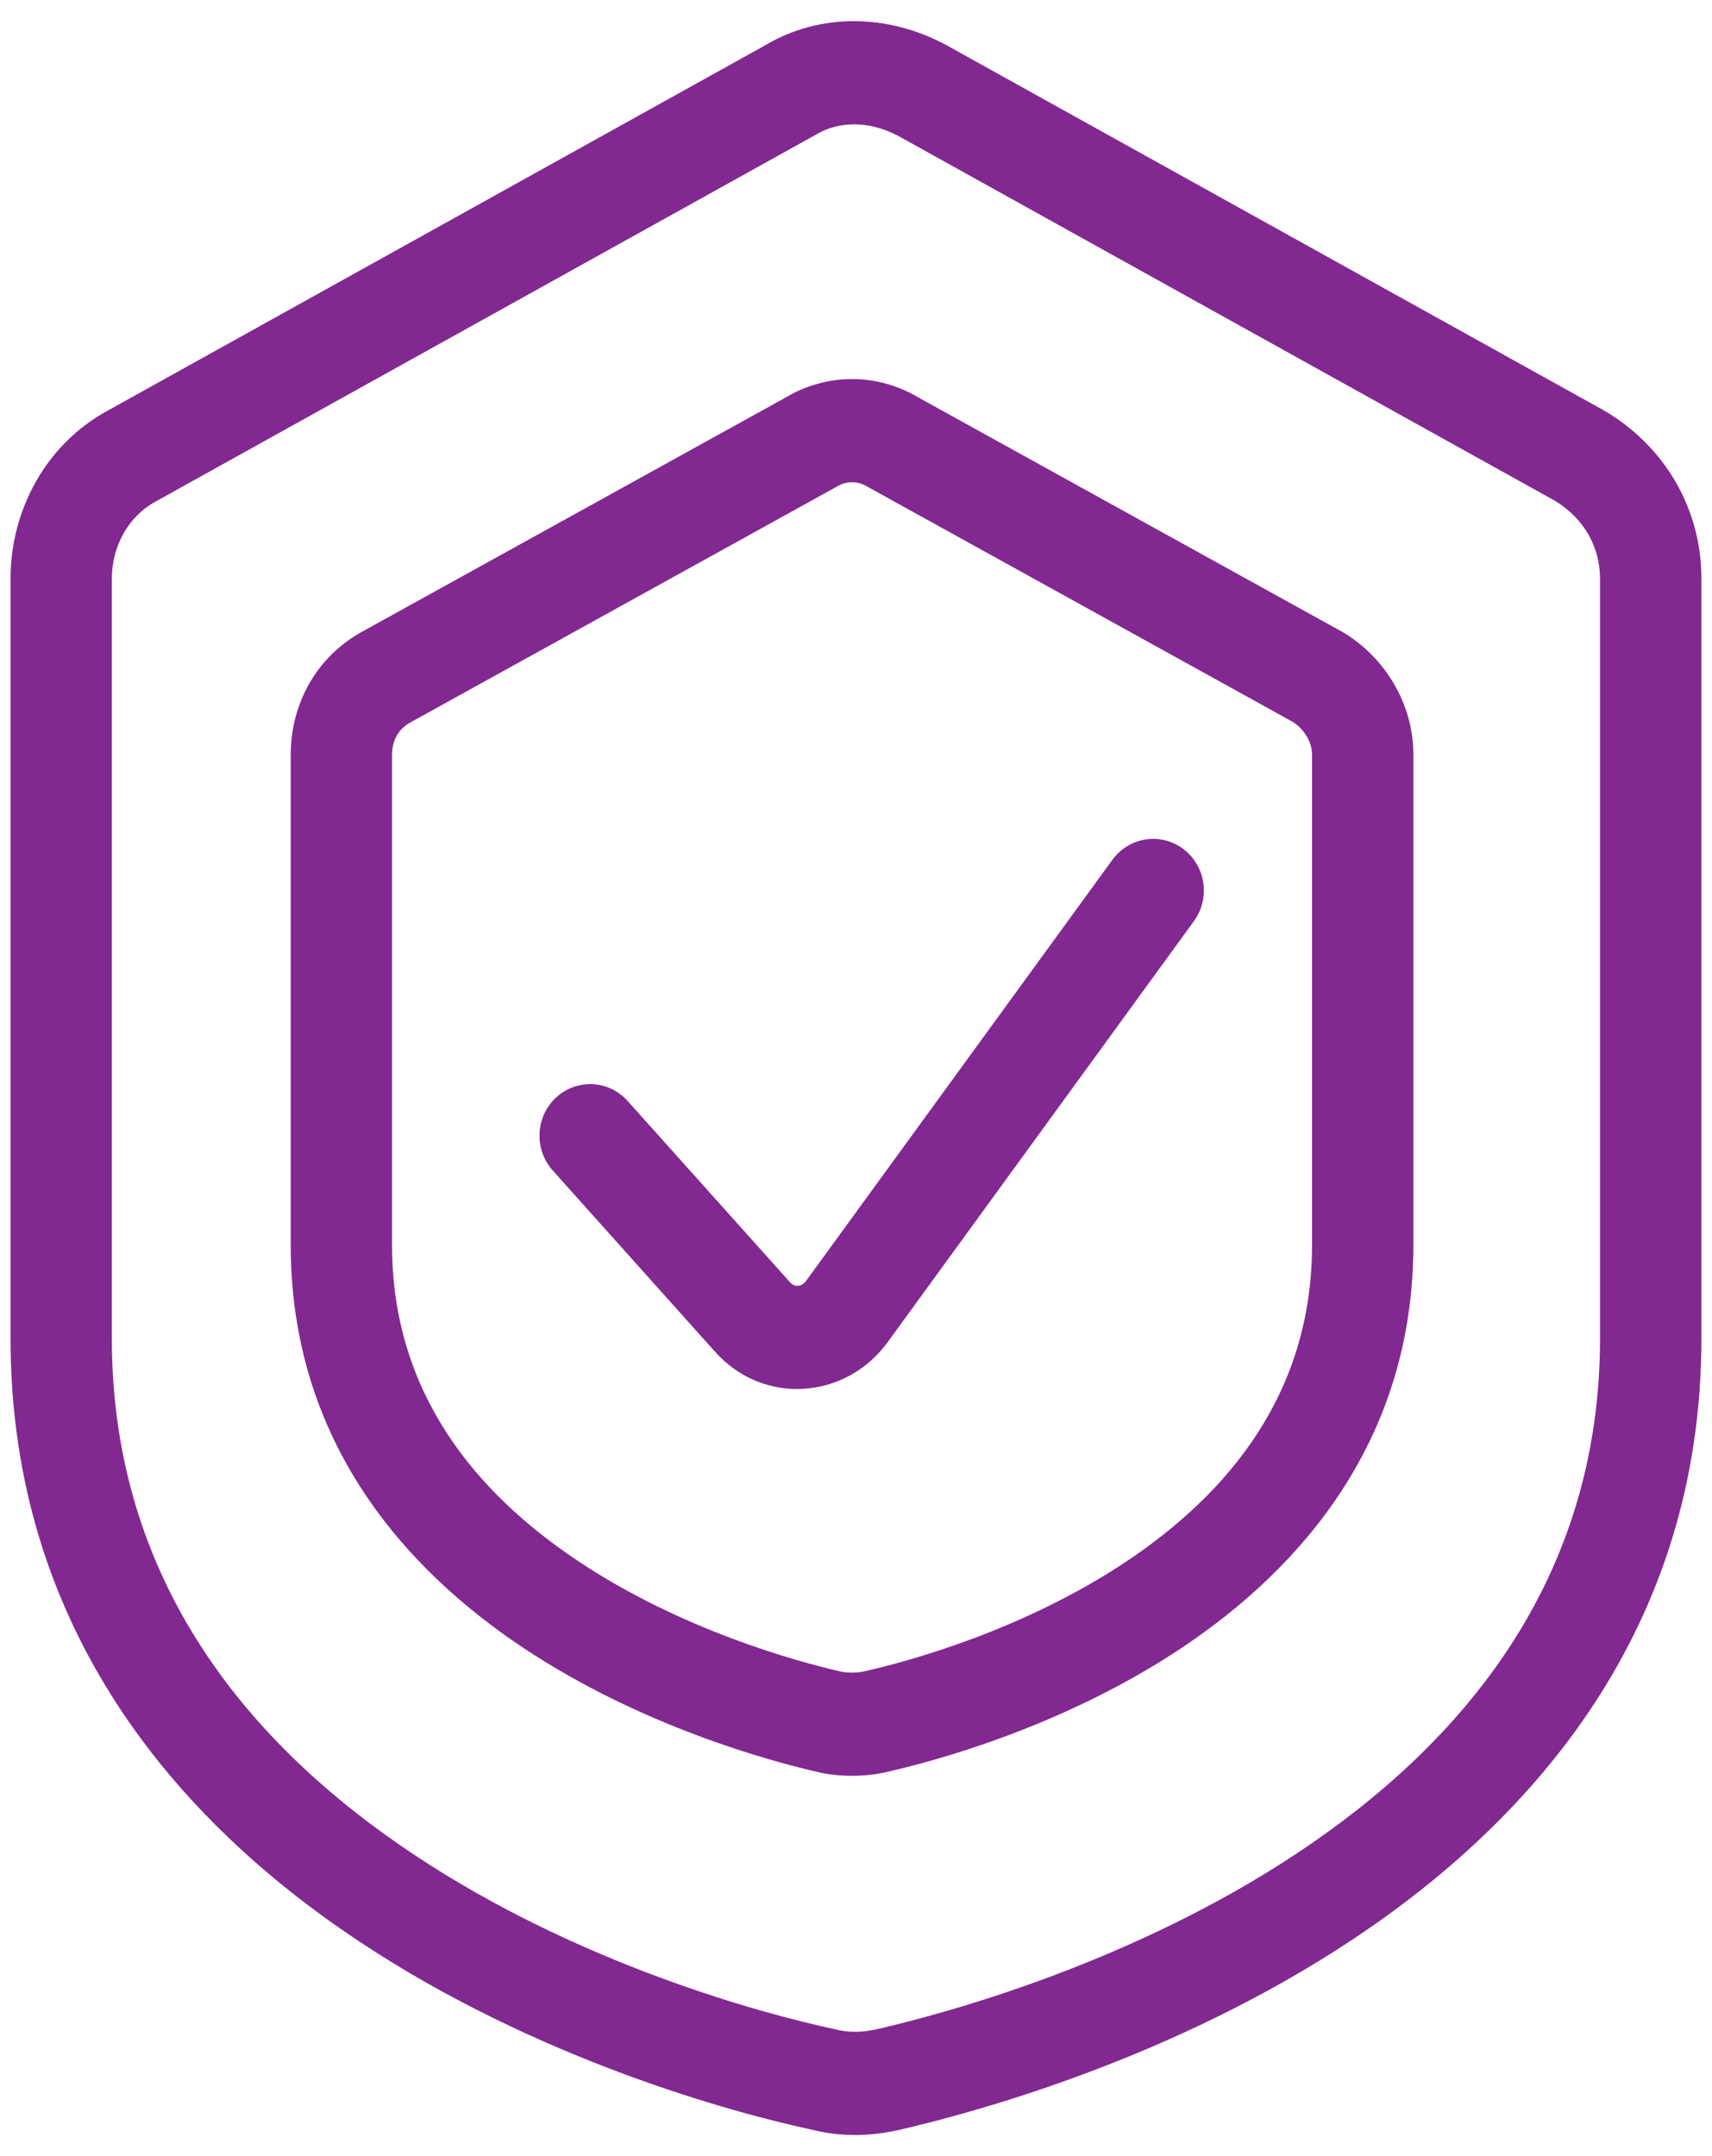
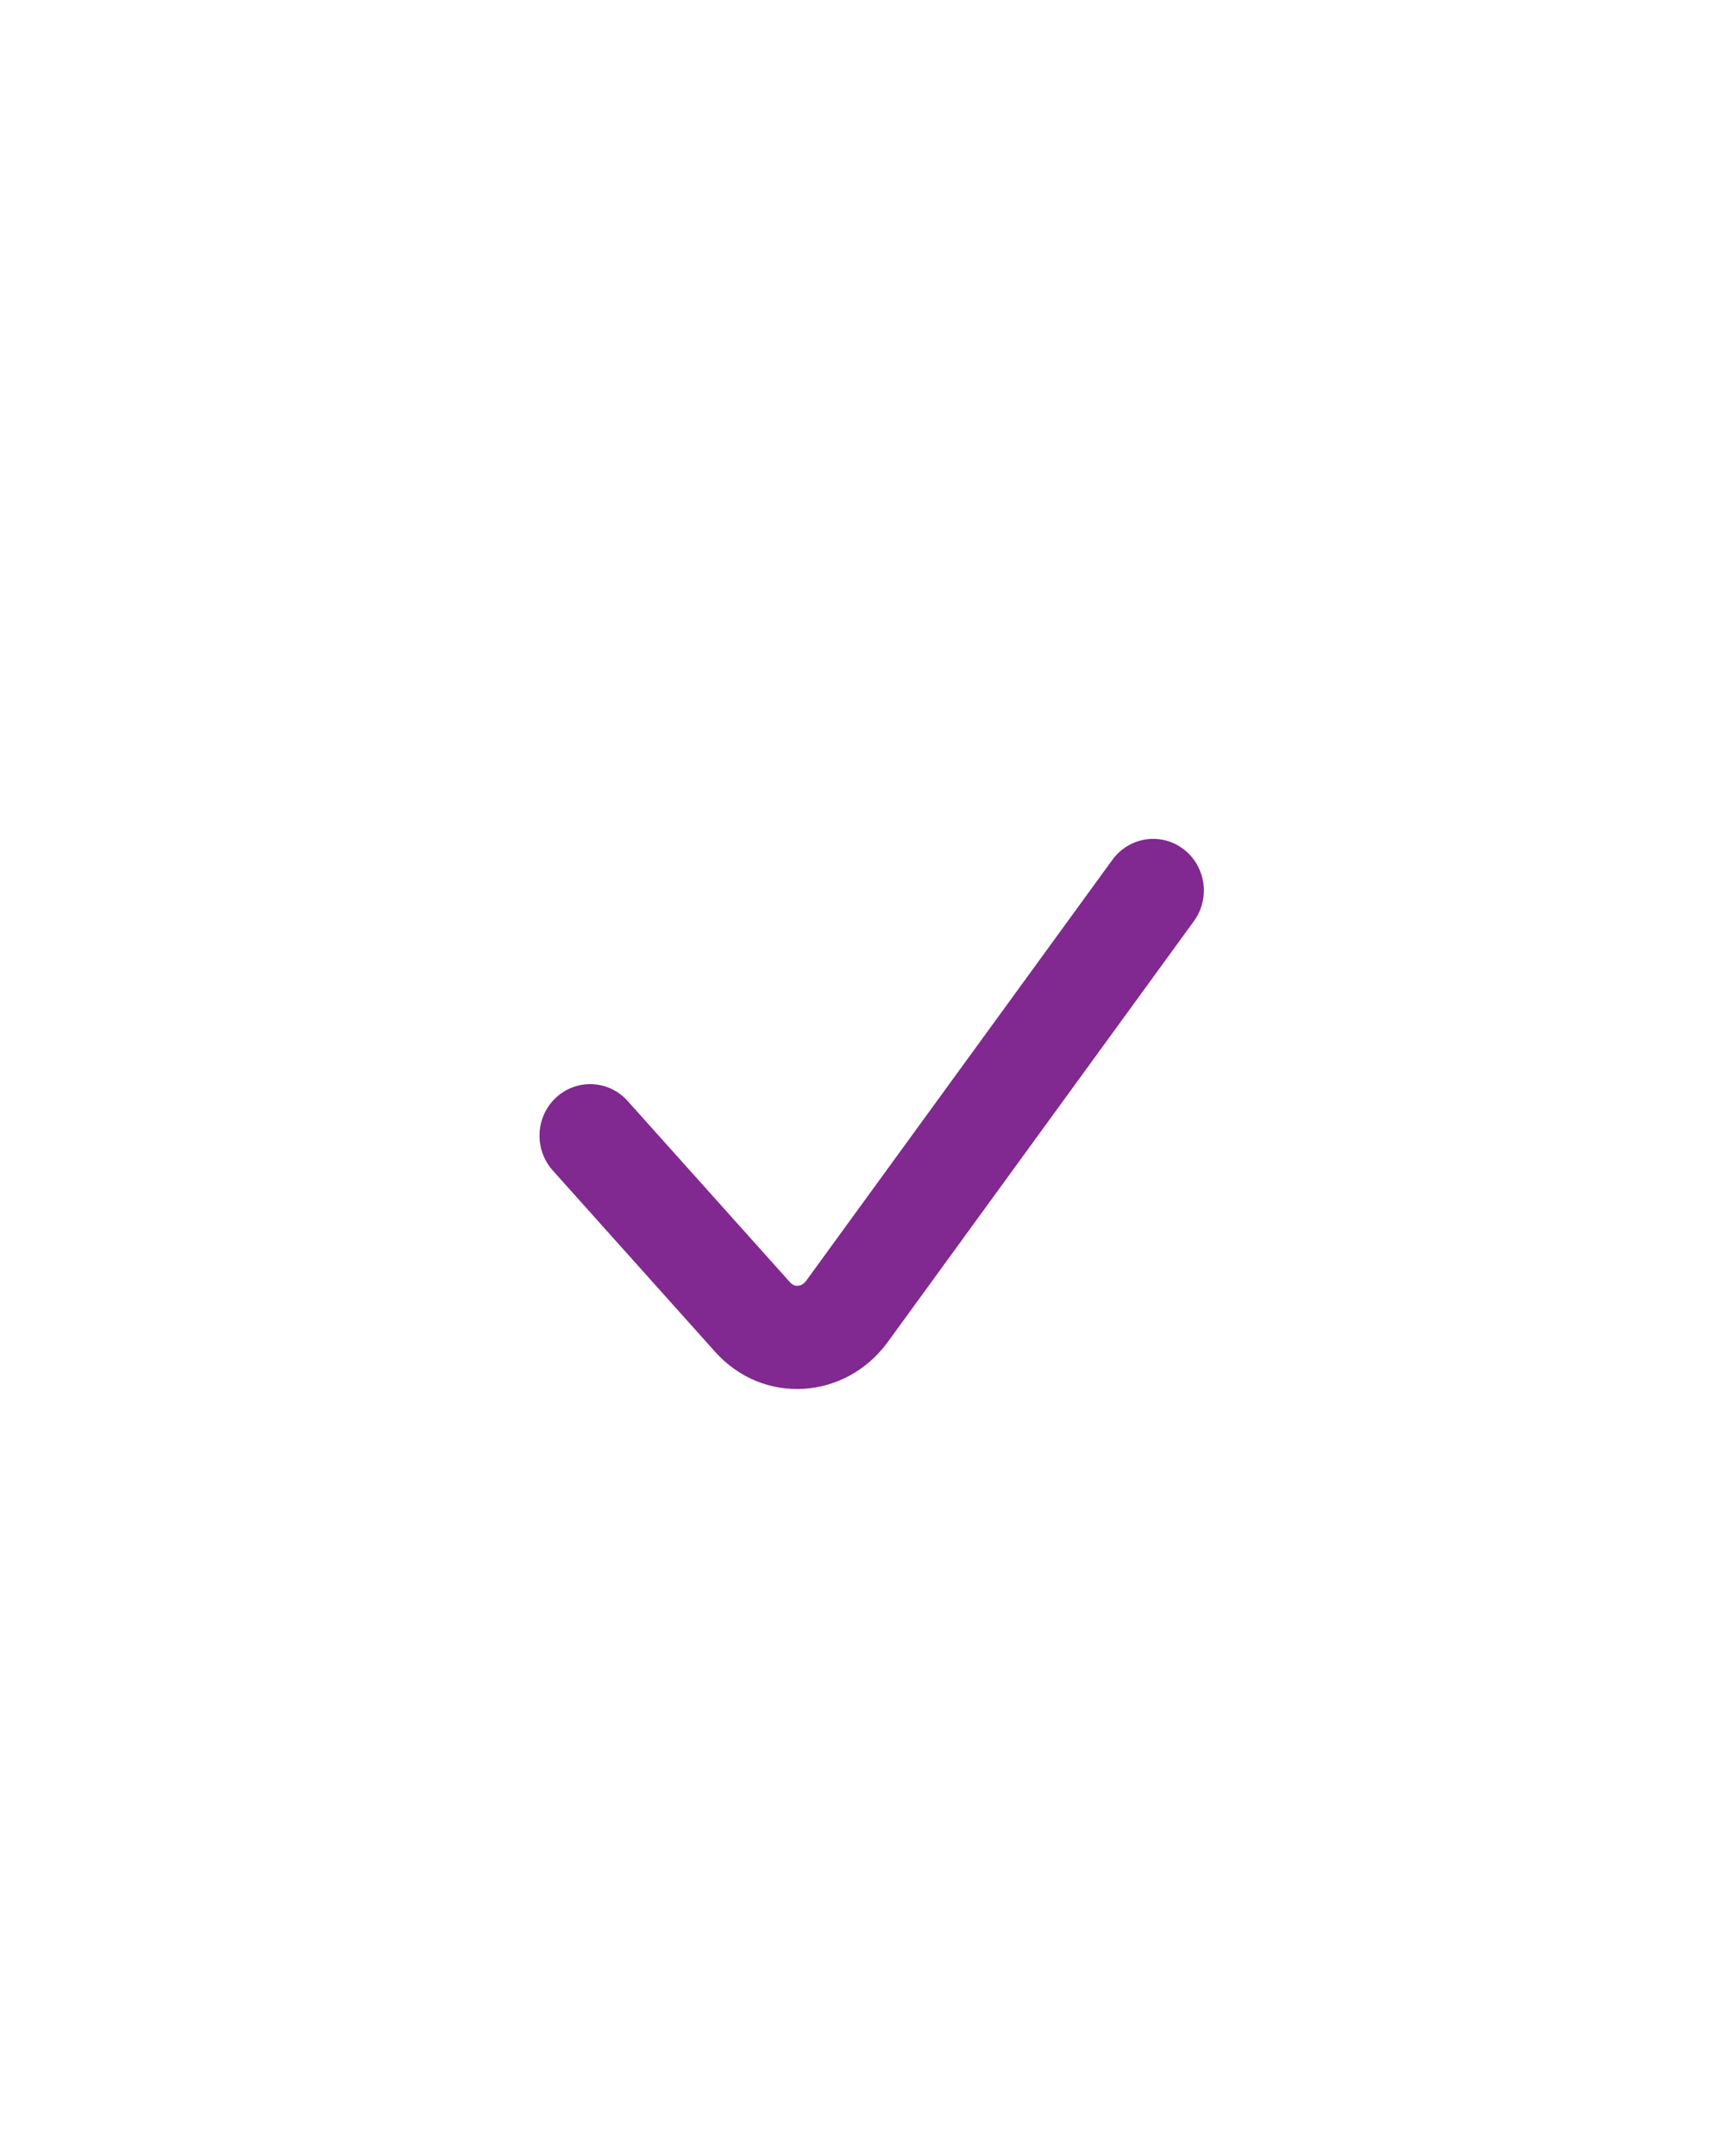
<svg xmlns="http://www.w3.org/2000/svg" width="27" height="34" viewBox="0 0 27 34" fill="none">
  <path d="M18.829 14.526C19.092 14.165 19.017 13.656 18.662 13.388C18.308 13.121 17.807 13.197 17.544 13.558L12.714 20.197C12.671 20.255 12.622 20.274 12.582 20.276C12.543 20.279 12.499 20.265 12.459 20.22L9.898 17.361C9.601 17.029 9.095 17.006 8.769 17.308C8.443 17.611 8.42 18.125 8.717 18.457L11.277 21.316C12.038 22.167 13.331 22.072 13.994 21.172L18.829 14.526Z" fill="#812990" />
-   <path fill-rule="evenodd" clip-rule="evenodd" d="M14.493 6.273L21.185 9.973L21.2 9.982C21.826 10.365 22.29 11.078 22.29 11.899V19.633C22.29 22.718 20.509 24.736 18.64 25.983C16.783 27.223 14.744 27.775 13.937 27.953L13.925 27.956C13.615 28.019 13.26 28.019 12.95 27.956L12.934 27.952C12.151 27.775 10.113 27.223 8.251 25.984C6.378 24.738 4.585 22.72 4.585 19.633V11.899C4.585 11.114 4.978 10.368 5.704 9.965L12.382 6.273C13.039 5.879 13.835 5.879 14.493 6.273ZM13.687 7.678C13.527 7.58 13.348 7.58 13.188 7.678L13.173 7.687L6.469 11.394C6.287 11.495 6.183 11.674 6.183 11.899V19.633C6.183 21.969 7.508 23.546 9.125 24.622C10.746 25.701 12.559 26.2 13.271 26.362C13.371 26.381 13.506 26.381 13.606 26.361C14.332 26.201 16.147 25.702 17.764 24.623C19.374 23.548 20.692 21.971 20.692 19.633V11.899C20.692 11.714 20.581 11.507 20.389 11.384L13.702 7.687L13.687 7.678Z" fill="#812990" />
-   <path fill-rule="evenodd" clip-rule="evenodd" d="M12.05 0.724C12.934 0.192 14.012 0.219 14.926 0.712L14.935 0.717L25.313 6.482L25.324 6.489C26.258 7.048 26.833 8.023 26.833 9.124V21.105C26.833 25.684 24.182 28.689 21.344 30.576C18.517 32.457 15.405 33.303 14.193 33.584L14.189 33.585C13.716 33.692 13.264 33.698 12.805 33.584C11.573 33.319 8.472 32.482 5.654 30.608C2.814 28.72 0.166 25.703 0.166 21.105V9.124C0.166 8.048 0.722 7.004 1.701 6.474L12.05 0.724ZM14.175 2.148C13.691 1.889 13.209 1.914 12.857 2.129L12.843 2.137L2.454 7.909C2.033 8.136 1.764 8.604 1.764 9.124V21.105C1.764 24.955 3.948 27.53 6.529 29.246C9.121 30.97 12.016 31.752 13.148 31.995L13.162 31.998L13.177 32.002C13.373 32.051 13.576 32.057 13.84 31.997C14.984 31.732 17.878 30.938 20.47 29.215C23.053 27.497 25.234 24.932 25.234 21.105V9.124C25.234 8.631 24.987 8.179 24.523 7.897L14.175 2.148Z" fill="#812990" />
</svg>